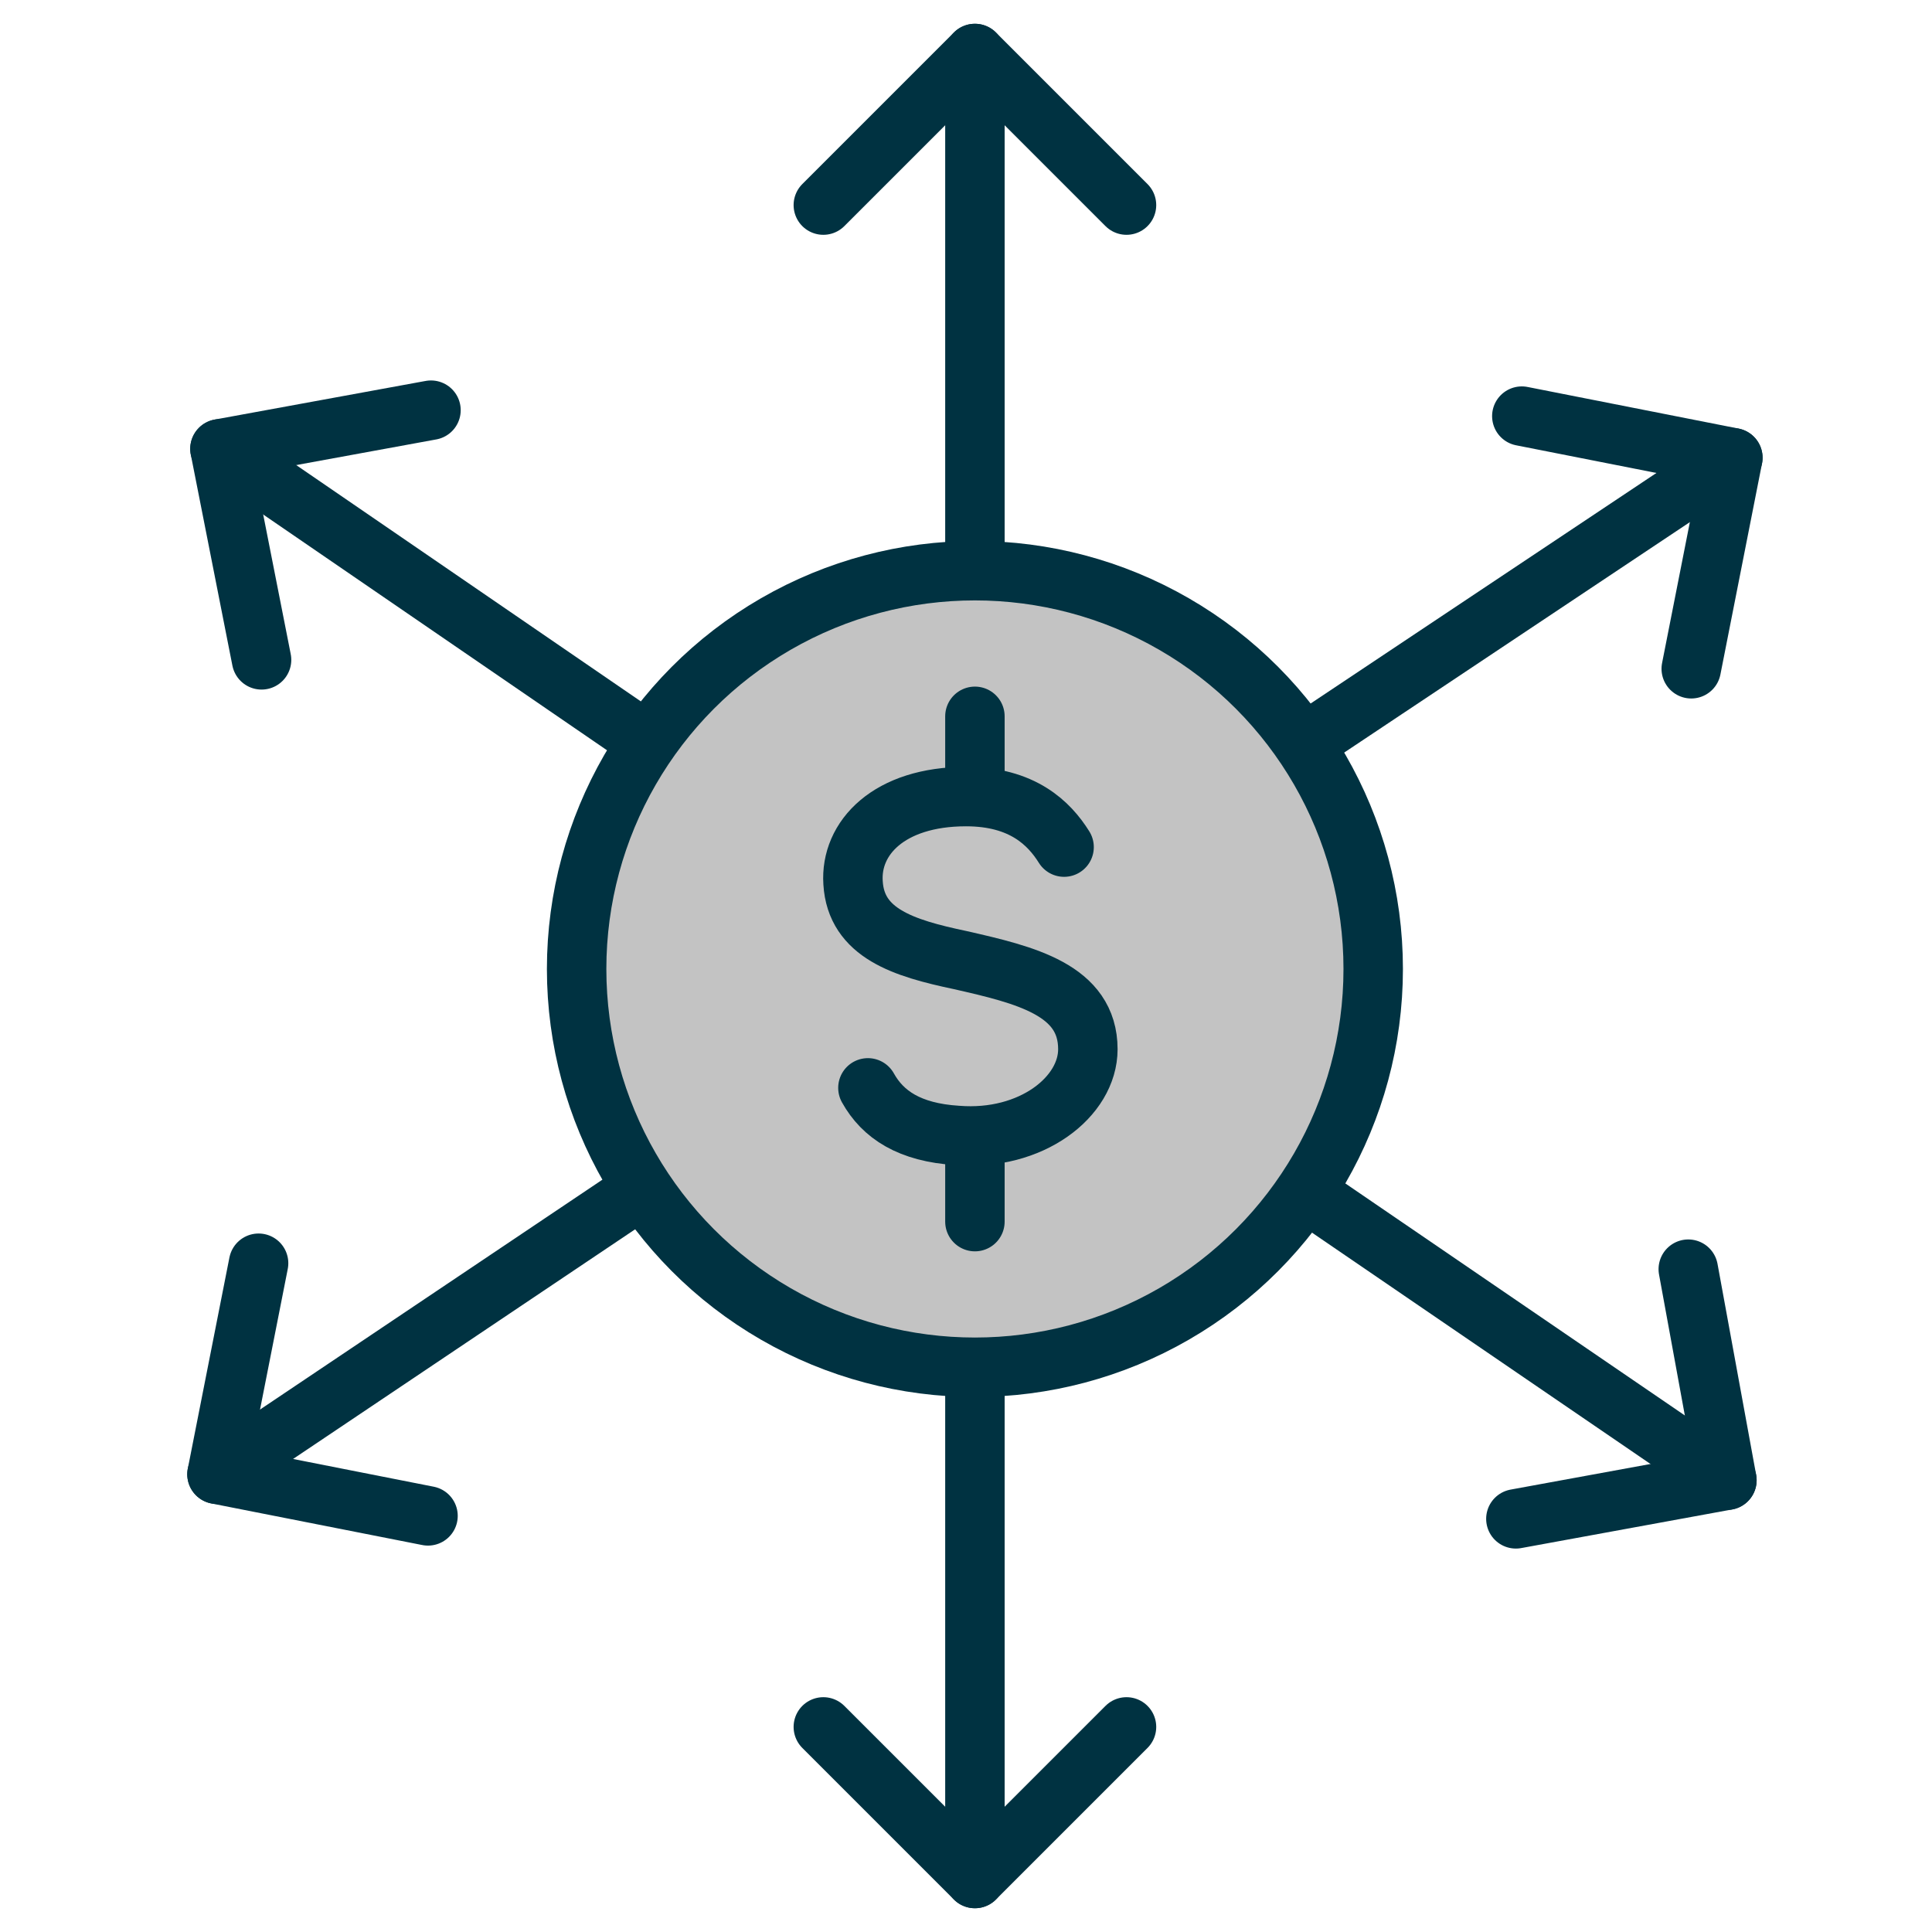
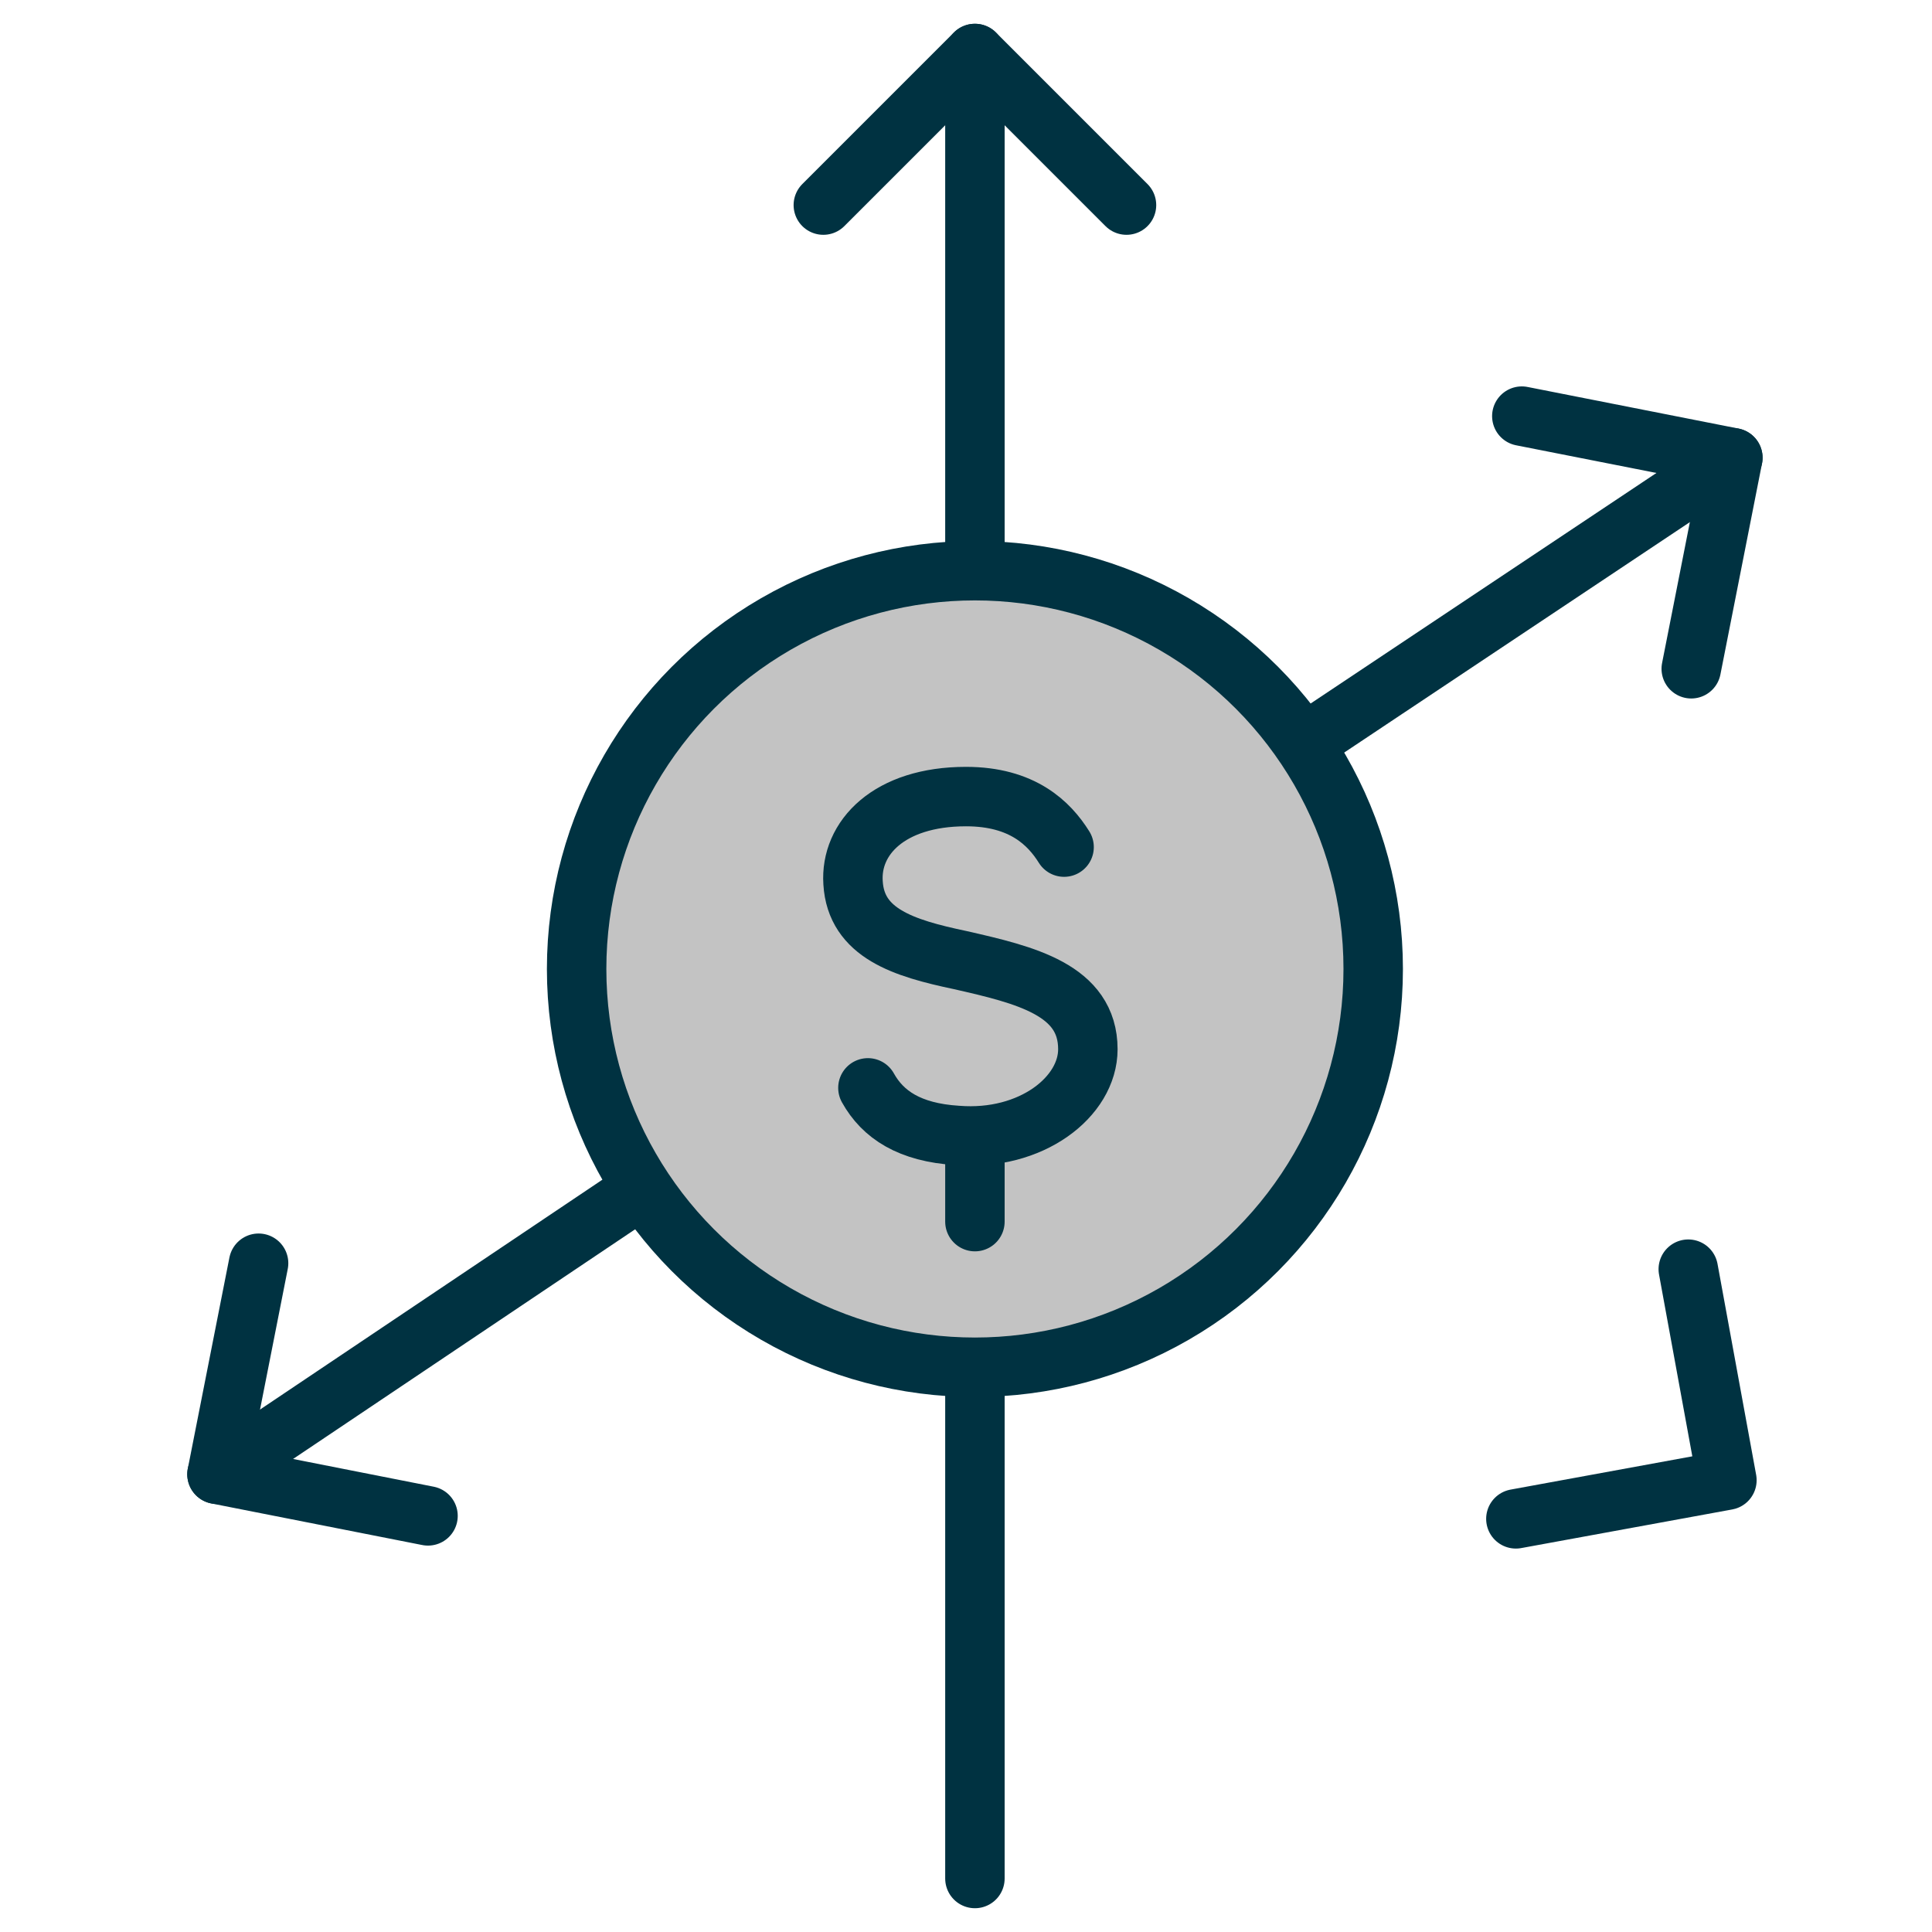
<svg xmlns="http://www.w3.org/2000/svg" version="1.1" id="Layer_1" x="0px" y="0px" viewBox="0 0 65 65" style="enable-background:new 0 0 65 65;" xml:space="preserve">
  <style type="text/css">
	.st0{fill:#C3C3C3;}
	.st1{fill:none;stroke:#003241;stroke-width:2;stroke-linecap:round;stroke-linejoin:round;}
	.st2{fill:#FFFFFF;}
	.st3{fill:#C3C3C3;stroke:#003241;stroke-width:2;stroke-linecap:round;stroke-linejoin:round;stroke-miterlimit:10;}
	.st4{fill:#E6E6E6;stroke:#003241;stroke-width:2;stroke-linecap:round;stroke-linejoin:round;stroke-miterlimit:10;}
	.st5{fill:none;stroke:#003241;stroke-width:2;stroke-linecap:round;stroke-linejoin:round;stroke-miterlimit:10;}
	.st6{fill:none;stroke:#003241;stroke-width:2;stroke-miterlimit:10;}
	.st7{fill:#C3C3C3;stroke:#2E2E2E;stroke-width:2;stroke-linecap:round;stroke-linejoin:round;stroke-miterlimit:10;}
	.st8{fill:none;stroke:#2E2E2E;stroke-width:2;stroke-linecap:round;stroke-linejoin:round;stroke-miterlimit:10;}
	.st9{fill:none;stroke:#2E2E2E;stroke-width:2;stroke-miterlimit:10;}
	.st10{fill:#C3C3C3;stroke:#003241;stroke-width:2;stroke-linecap:round;stroke-linejoin:round;stroke-miterlimit:16.667;}
	.st11{fill:#C3C3C3;stroke:#2E2E2E;stroke-width:2;stroke-linecap:round;stroke-linejoin:round;stroke-miterlimit:16.667;}
	.st12{fill:none;stroke:#2E2E2E;stroke-width:2;stroke-linecap:round;stroke-linejoin:round;stroke-miterlimit:16.667;}
	.st13{opacity:0.54;fill:#00AEEF;}
	.st14{fill:none;stroke:#8DC63F;stroke-miterlimit:10;}
</style>
  <g>
    <g>
      <g>
        <line class="st5" x1="32.8" y1="18.7" x2="32.8" y2="1.8" />
        <polyline class="st5" points="27.7,6.9 32.8,1.8 37.9,6.9    " />
      </g>
      <g>
        <g>
          <line class="st5" x1="32.8" y1="46.3" x2="32.8" y2="63.2" />
-           <polyline class="st5" points="37.9,58.1 32.8,63.2 27.7,58.1     " />
        </g>
      </g>
      <g>
        <g>
-           <line class="st5" x1="21.4" y1="24.7" x2="7.4" y2="15.1" />
-           <polyline class="st5" points="8.8,22.2 7.4,15.1 14.5,13.8     " />
-         </g>
+           </g>
        <g>
          <g>
-             <line class="st5" x1="44.2" y1="40.3" x2="58.1" y2="49.8" />
            <polyline class="st5" points="56.8,42.7 58.1,49.8 51,51.1      " />
          </g>
        </g>
      </g>
      <g>
        <g>
          <line class="st5" x1="21.3" y1="40.2" x2="7.3" y2="49.6" />
          <polyline class="st5" points="14.4,51 7.3,49.6 8.7,42.5     " />
        </g>
        <g>
          <g>
            <line class="st5" x1="44.2" y1="24.8" x2="58.3" y2="15.4" />
            <polyline class="st5" points="51.2,14 58.3,15.4 56.9,22.5      " />
          </g>
        </g>
      </g>
    </g>
    <g>
      <circle class="st10" cx="32.8" cy="32.6" r="13.4" />
      <g>
        <path class="st5" d="M35.8,28.5c-0.5-0.8-1.4-1.7-3.3-1.7c-2.6,0-3.9,1.4-3.8,2.9c0.1,1.7,1.7,2.2,3.6,2.6c2.2,0.5,4.3,1,4.3,3     c0,1.6-1.9,3.1-4.4,2.9c-1.6-0.1-2.5-0.7-3-1.6" />
-         <line class="st5" x1="32.8" y1="24.1" x2="32.8" y2="26.2" />
        <line class="st5" x1="32.8" y1="39" x2="32.8" y2="41.1" />
      </g>
    </g>
  </g>
  <rect x="-100.2" y="-17.5" class="st14" width="192.2" height="104.4" />
</svg>